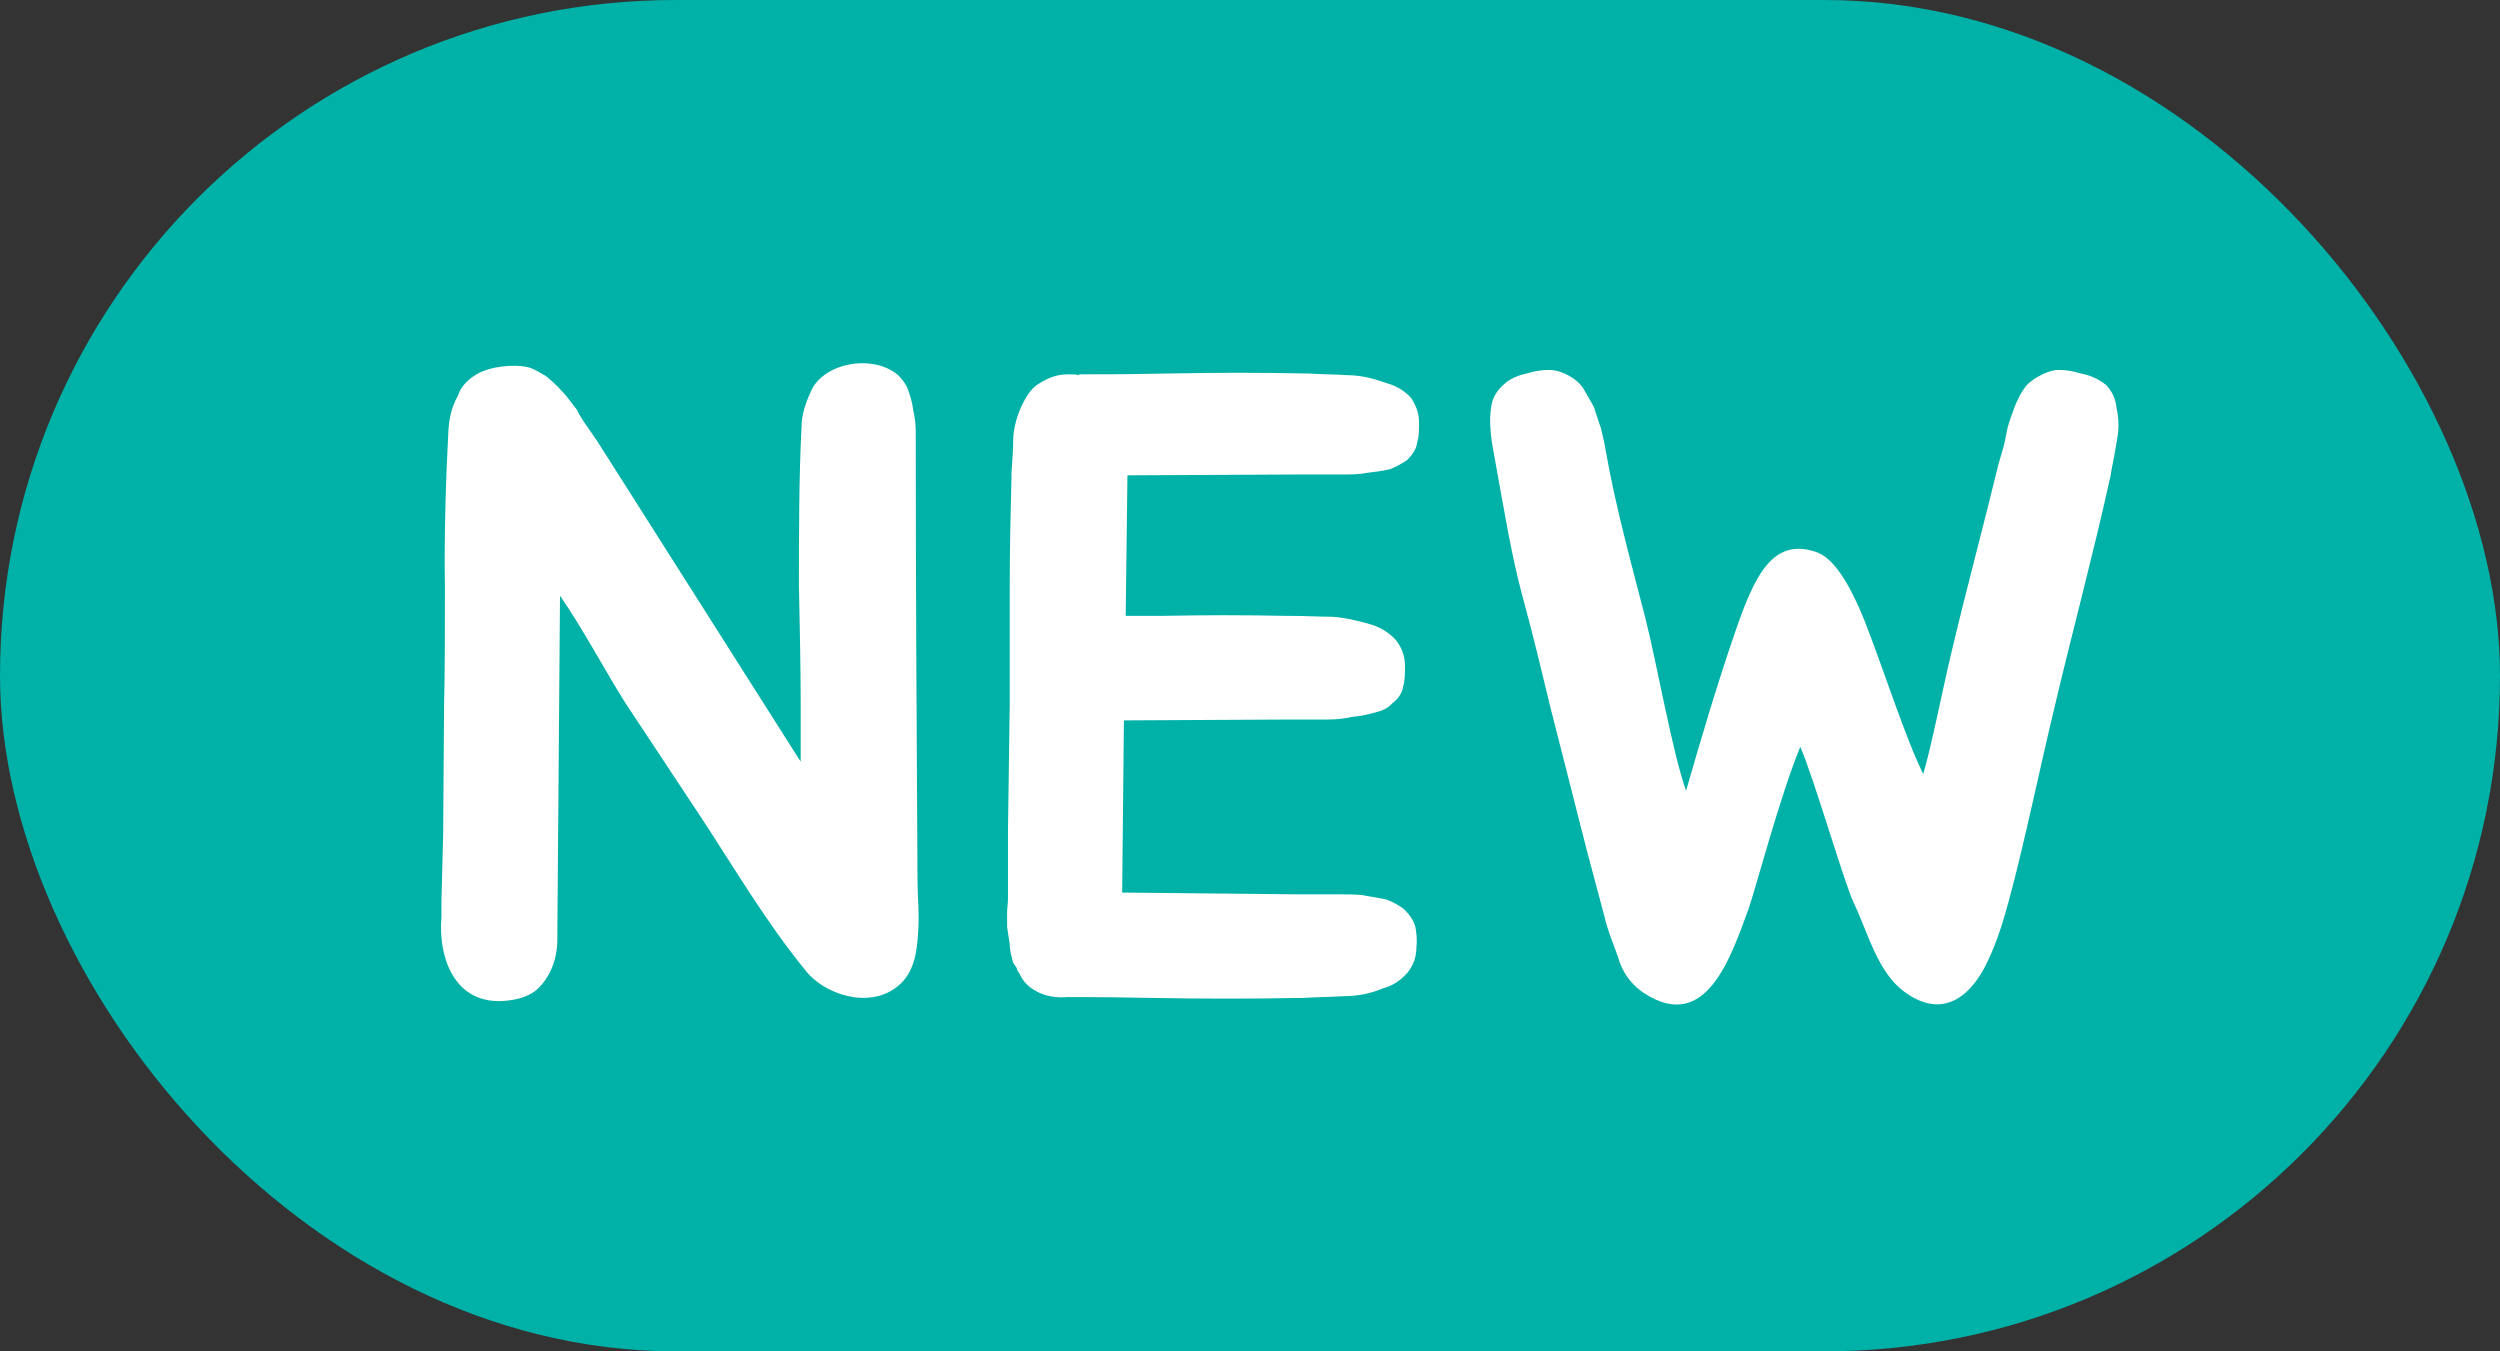
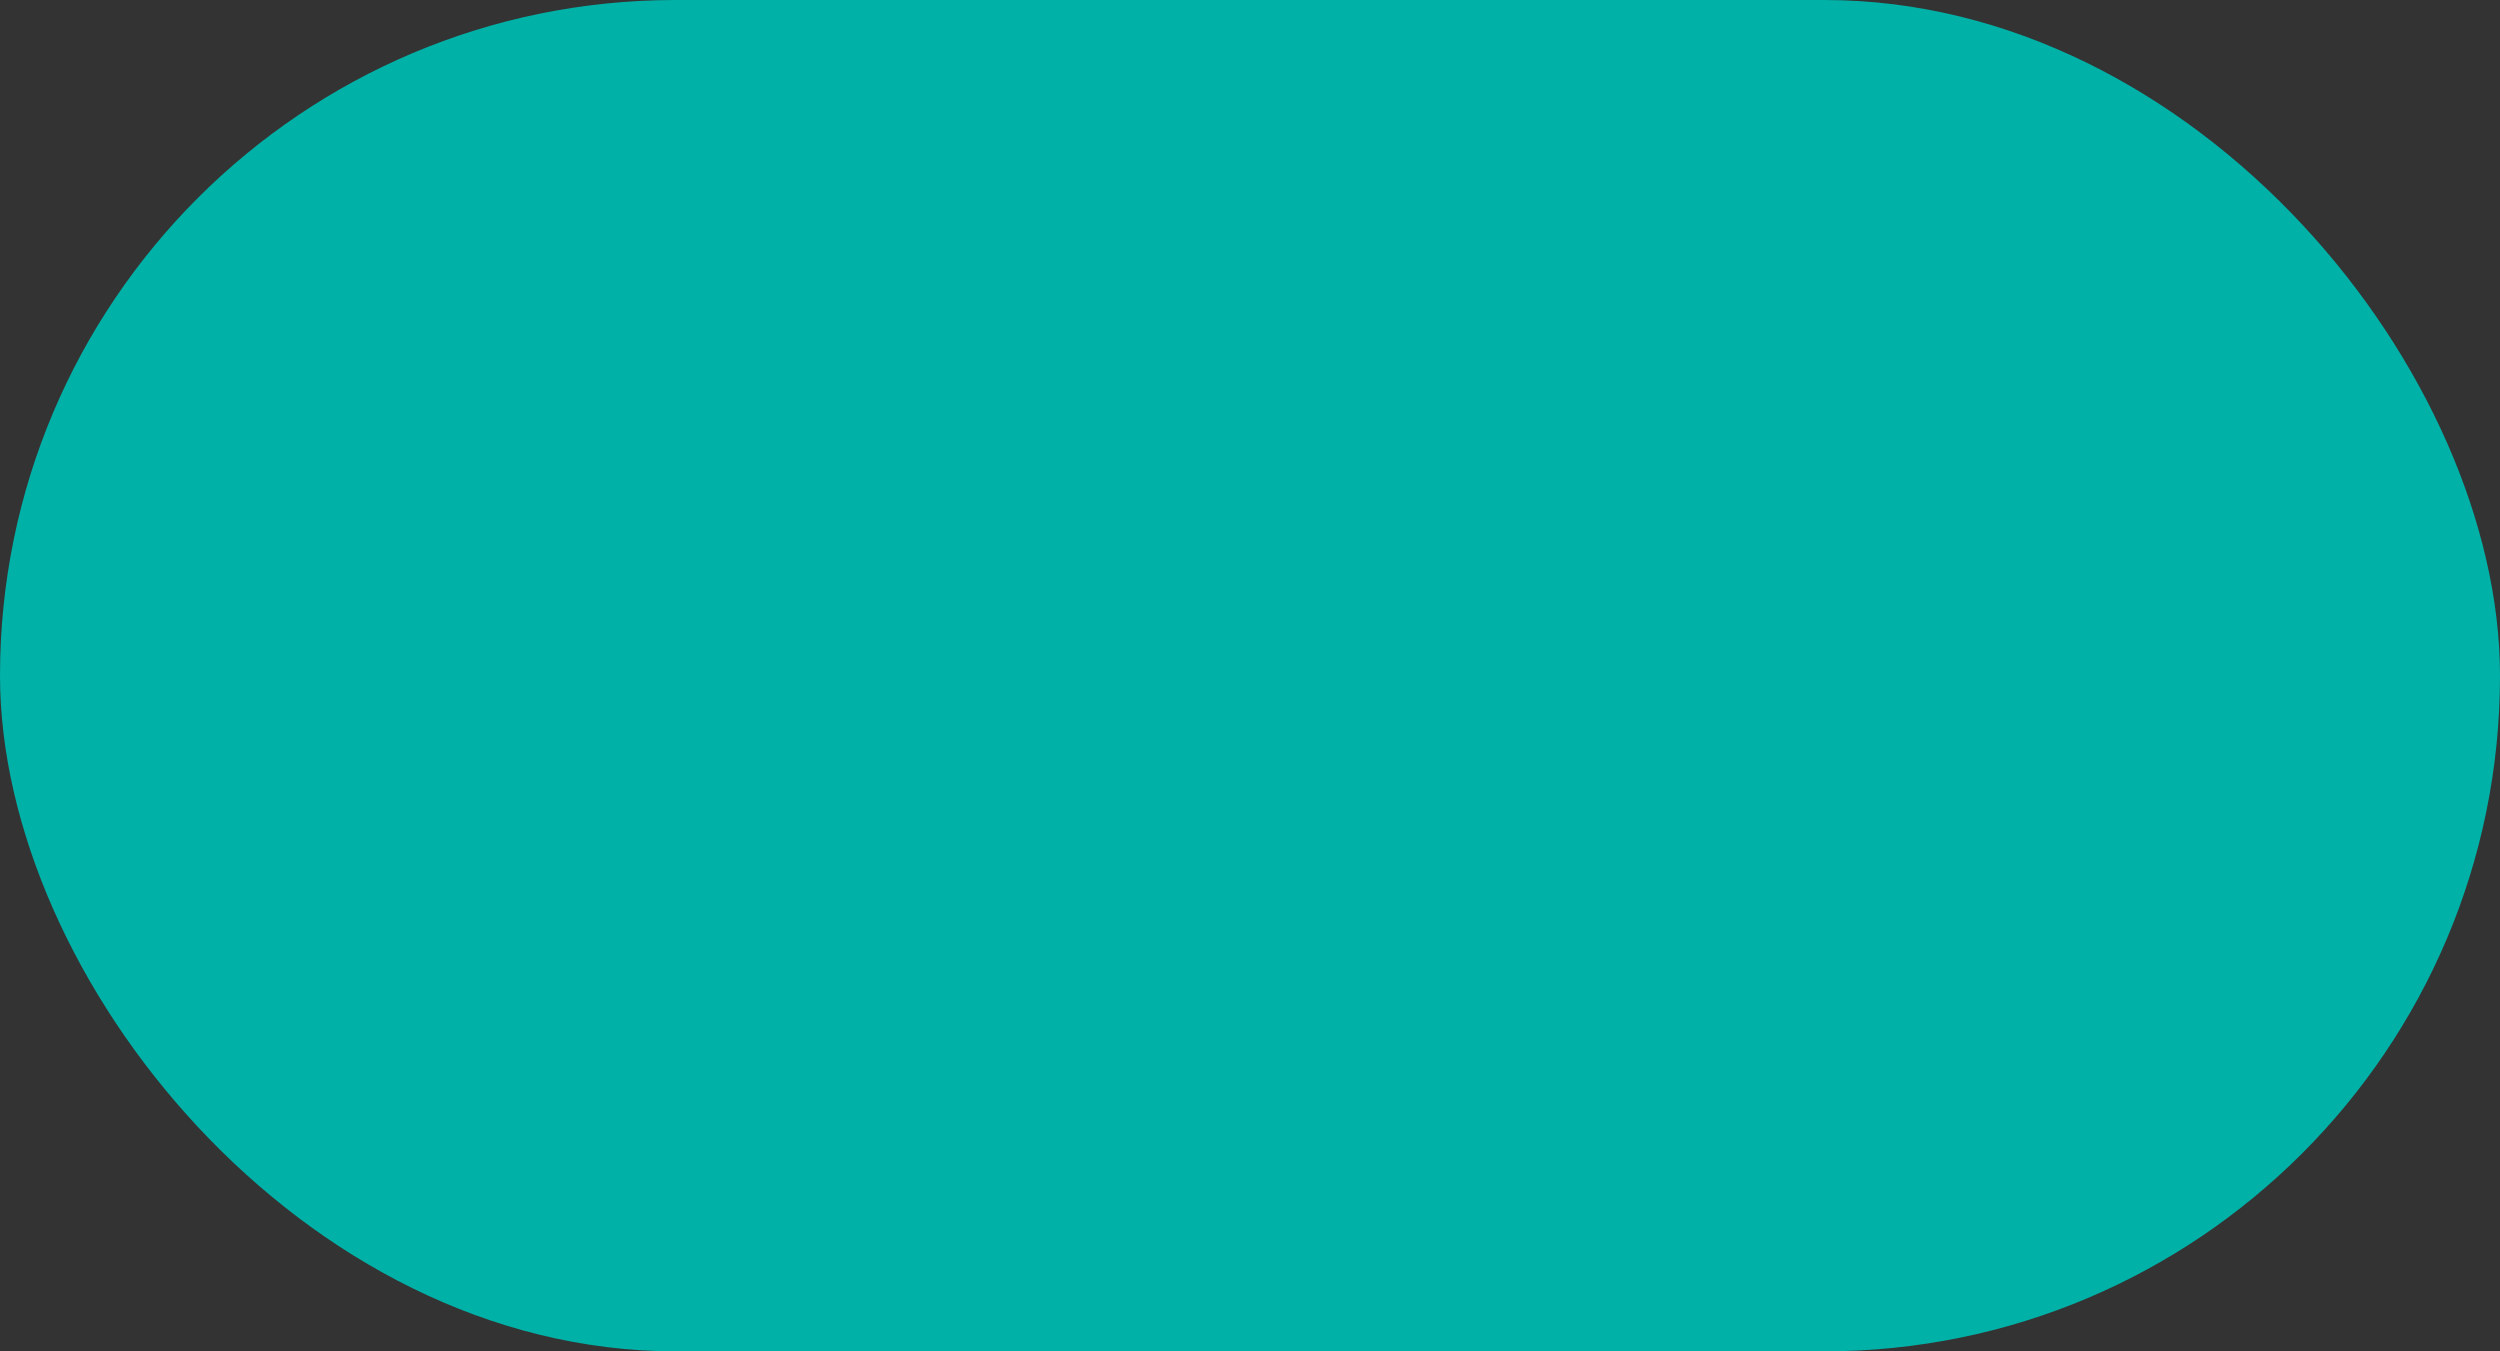
<svg xmlns="http://www.w3.org/2000/svg" width="37px" height="20px" viewBox="0 0 37 20" version="1.1">
  <rect x="0" y="0" width="37" height="20" fill="#333333" stroke="none" />
  <title>assets/ic_tag_new</title>
  <desc>Created with Sketch.</desc>
  <g id="assets/ic_tag_new" stroke="none" stroke-width="1" fill="none" fill-rule="evenodd">
    <rect id="Rectangle" fill="#00B1A7" x="0" y="0" width="37" height="20" rx="10" />
-     <path d="M13.592,13.73 C13.579,14.016 13.553,14.393 13.28,14.601 C12.864,14.939 12.188,14.718 11.915,14.354 C11.33,13.639 10.862,12.833 10.355,12.066 L9.263,10.415 C8.964,9.947 8.639,9.323 8.288,8.816 L8.249,13.782 L8.249,13.899 C8.249,14.172 8.158,14.458 7.937,14.653 C7.859,14.718 7.742,14.77 7.599,14.796 C6.741,14.952 6.481,14.185 6.533,13.574 L6.533,13.353 L6.559,12.339 L6.572,10.454 C6.585,9.908 6.585,9.323 6.585,8.712 C6.572,7.971 6.598,7.074 6.637,6.359 C6.65,6.177 6.689,6.008 6.78,5.852 C6.819,5.722 6.923,5.618 7.053,5.54 C7.248,5.423 7.599,5.384 7.82,5.436 C7.911,5.462 7.989,5.514 8.08,5.566 C8.158,5.631 8.249,5.709 8.314,5.787 C8.405,5.878 8.47,5.982 8.535,6.06 C8.587,6.164 8.639,6.242 8.704,6.333 L8.847,6.541 L11.85,11.273 L11.85,10.415 C11.85,9.869 11.837,9.284 11.824,8.66 C11.824,7.932 11.824,7.048 11.863,6.32 C11.863,6.151 11.915,5.982 11.993,5.813 C12.162,5.371 12.916,5.228 13.293,5.553 C13.345,5.605 13.41,5.683 13.436,5.761 C13.475,5.865 13.501,5.956 13.514,6.06 C13.54,6.177 13.553,6.268 13.553,6.385 C13.553,8.543 13.566,10.857 13.579,13.015 C13.579,13.262 13.605,13.483 13.592,13.73 Z M16.686,7.035 L16.686,7.074 L16.66,9.115 L17.18,9.115 C17.882,9.102 18.376,9.102 19.052,9.115 L19.117,9.115 C19.325,9.115 19.52,9.128 19.715,9.128 C19.923,9.141 20.118,9.193 20.3,9.245 C20.456,9.297 20.573,9.375 20.664,9.479 C20.755,9.596 20.794,9.726 20.794,9.856 C20.794,9.947 20.794,10.064 20.768,10.155 C20.755,10.246 20.703,10.337 20.599,10.415 C20.547,10.48 20.456,10.519 20.352,10.545 C20.261,10.571 20.144,10.597 20.014,10.61 C19.897,10.636 19.78,10.649 19.65,10.649 L19.039,10.649 L16.634,10.662 L16.608,13.21 L19.195,13.236 L19.806,13.236 C19.936,13.236 20.066,13.236 20.17,13.249 C20.3,13.275 20.417,13.288 20.521,13.314 C20.625,13.353 20.716,13.405 20.781,13.457 C20.872,13.548 20.924,13.626 20.95,13.73 C20.963,13.808 20.976,13.912 20.963,14.016 C20.963,14.159 20.924,14.276 20.833,14.393 C20.742,14.497 20.625,14.588 20.469,14.627 C20.287,14.705 20.092,14.744 19.871,14.744 C19.676,14.757 19.468,14.757 19.273,14.77 L19.195,14.77 C18.519,14.783 17.817,14.783 17.089,14.77 C16.413,14.757 16.348,14.757 15.802,14.757 C15.62,14.77 15.451,14.744 15.308,14.653 C15.217,14.601 15.139,14.523 15.087,14.406 C15.061,14.38 15.048,14.341 15.048,14.328 C15.035,14.302 15.009,14.276 14.996,14.25 C14.97,14.159 14.944,14.068 14.944,13.977 C14.931,13.899 14.918,13.808 14.905,13.717 L14.905,13.509 C14.905,13.444 14.918,13.366 14.918,13.301 L14.918,12.287 L14.944,10.415 L14.944,8.686 C14.944,8.062 14.957,7.633 14.97,7.061 L14.97,6.996 C14.983,6.814 14.996,6.645 14.996,6.476 C15.009,6.294 15.061,6.125 15.139,5.969 C15.204,5.839 15.282,5.722 15.412,5.657 C15.542,5.579 15.659,5.54 15.815,5.54 C15.88,5.54 15.919,5.54 15.971,5.553 L15.971,5.54 C16.595,5.54 16.634,5.54 17.349,5.527 C18.038,5.514 18.636,5.514 19.299,5.527 L19.351,5.527 C19.546,5.54 19.754,5.54 19.949,5.553 C20.144,5.553 20.339,5.605 20.521,5.67 C20.664,5.709 20.794,5.787 20.885,5.891 C20.963,6.008 21.002,6.125 21.002,6.255 C21.002,6.359 21.002,6.463 20.976,6.541 C20.963,6.645 20.911,6.723 20.82,6.814 C20.755,6.853 20.677,6.905 20.573,6.944 C20.469,6.97 20.352,6.983 20.248,6.996 C20.118,7.022 20.001,7.022 19.871,7.022 L19.286,7.022 L16.686,7.035 Z M31.324,6.034 C31.363,6.203 31.363,6.372 31.324,6.554 C31.298,6.723 31.259,6.892 31.233,7.061 L31.22,7.113 C30.986,8.179 30.648,9.44 30.401,10.493 C30.193,11.351 29.959,12.495 29.725,13.353 C29.647,13.639 29.556,13.938 29.413,14.237 C29.166,14.757 28.75,15.082 28.204,14.692 C27.788,14.406 27.645,13.795 27.437,13.366 C27.307,13.106 26.839,11.494 26.644,11.052 C26.332,11.819 25.994,13.119 25.877,13.457 C25.617,14.159 25.253,15.29 24.343,14.705 C24.174,14.601 24.044,14.432 23.979,14.263 C23.901,14.016 23.797,13.795 23.745,13.561 L23.485,12.586 L22.952,10.493 C22.822,9.96 22.692,9.401 22.523,8.79 C22.367,8.192 22.289,7.711 22.081,6.554 C22.055,6.372 22.042,6.203 22.068,6.034 C22.081,5.904 22.146,5.787 22.25,5.696 C22.341,5.605 22.471,5.553 22.601,5.527 C22.718,5.488 22.835,5.475 22.926,5.475 C23.03,5.475 23.147,5.514 23.251,5.579 C23.316,5.618 23.381,5.67 23.433,5.748 L23.589,6.021 C23.628,6.138 23.654,6.229 23.693,6.333 C23.719,6.45 23.745,6.541 23.758,6.632 C23.914,7.529 24.161,8.4 24.356,9.167 C24.512,9.778 24.759,11.169 24.954,11.702 C25.175,10.935 25.409,10.142 25.682,9.349 C25.968,8.517 26.241,7.932 26.904,8.179 C27.19,8.296 27.424,8.764 27.593,9.18 C27.892,9.947 28.204,10.935 28.464,11.455 C28.581,11.065 28.75,10.207 28.88,9.661 C29.101,8.725 29.361,7.763 29.582,6.853 L29.647,6.632 C29.673,6.541 29.686,6.45 29.712,6.333 C29.738,6.229 29.777,6.138 29.816,6.021 C29.855,5.93 29.894,5.839 29.959,5.748 C30.011,5.67 30.089,5.618 30.154,5.579 C30.271,5.514 30.375,5.475 30.466,5.475 C30.57,5.475 30.674,5.488 30.791,5.527 C30.934,5.553 31.051,5.605 31.168,5.696 C31.259,5.787 31.311,5.904 31.324,6.034 Z" id="NEW" fill="#FFFFFF" fill-rule="nonzero" />
  </g>
</svg>